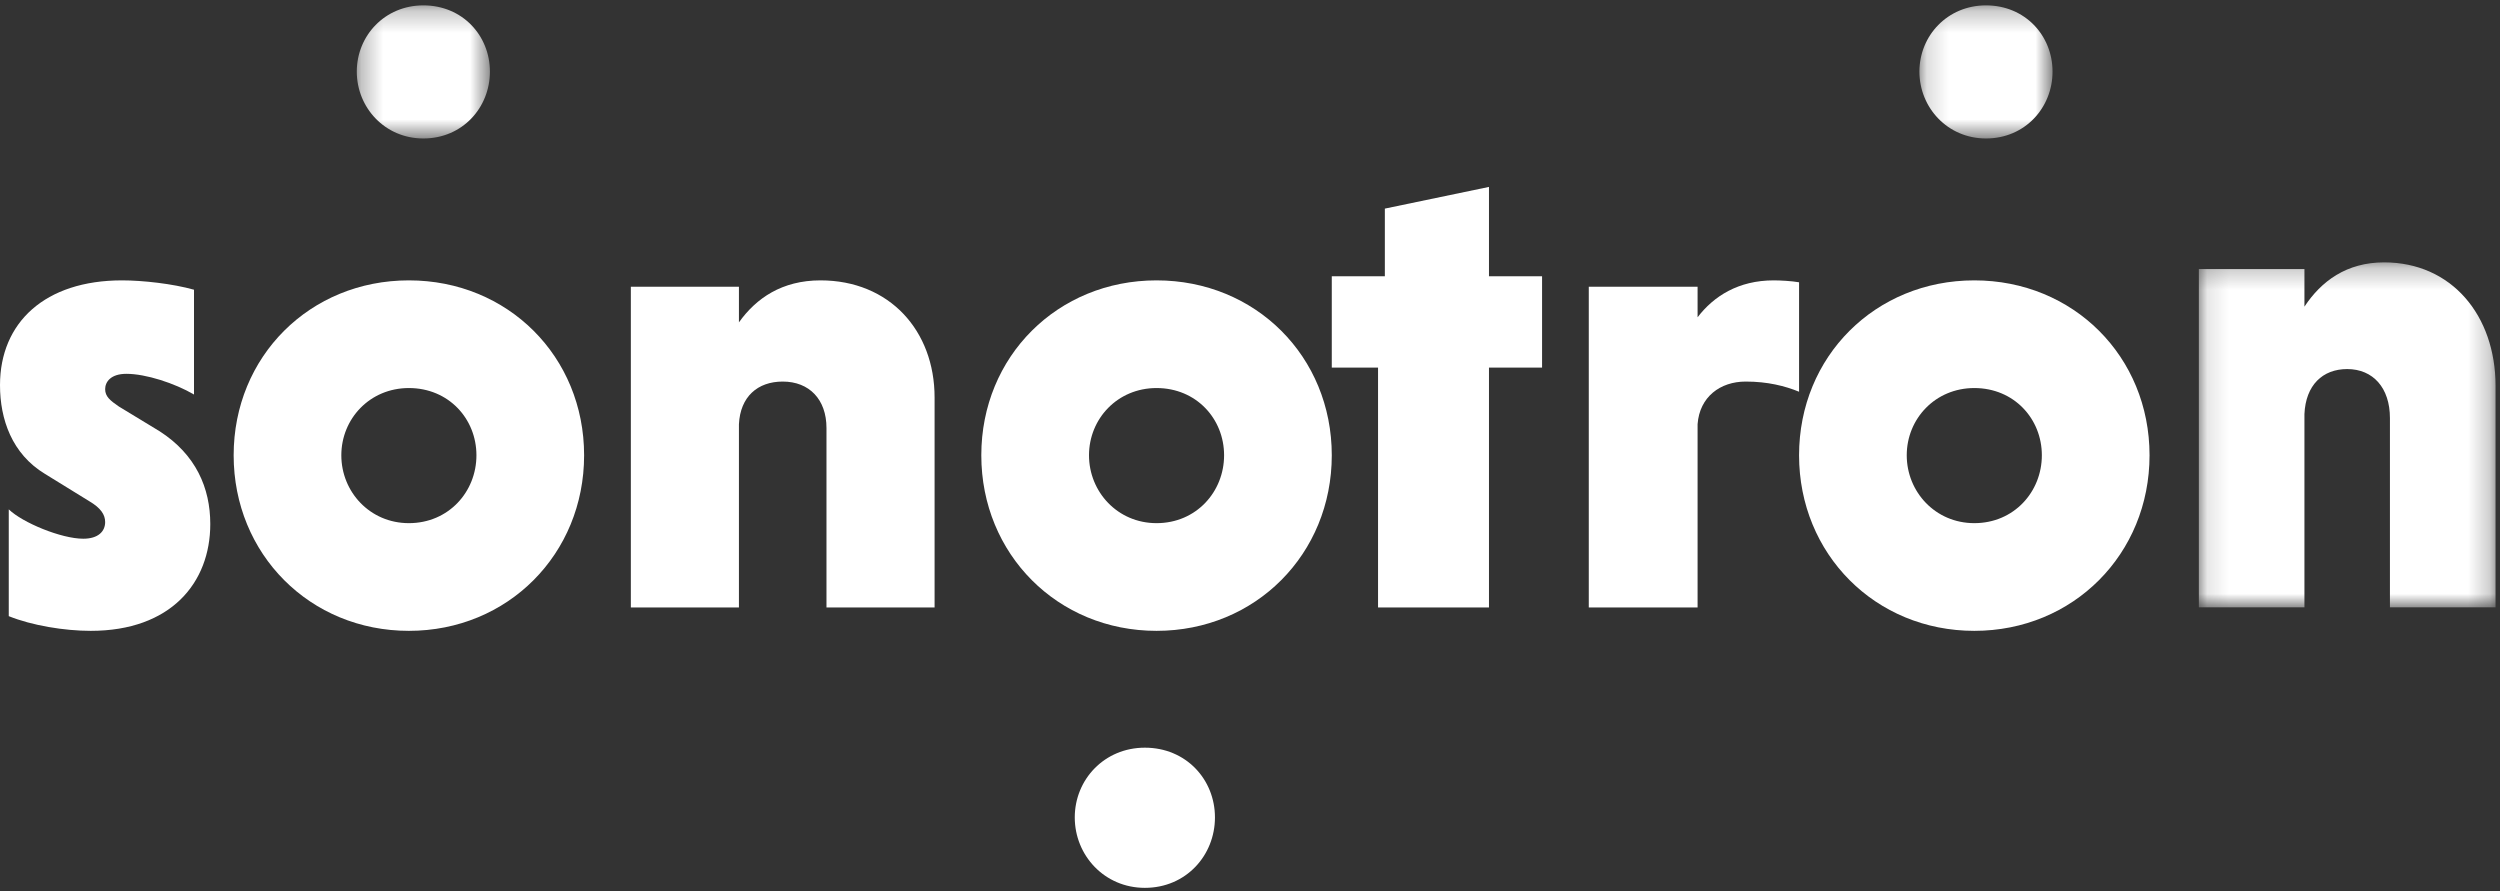
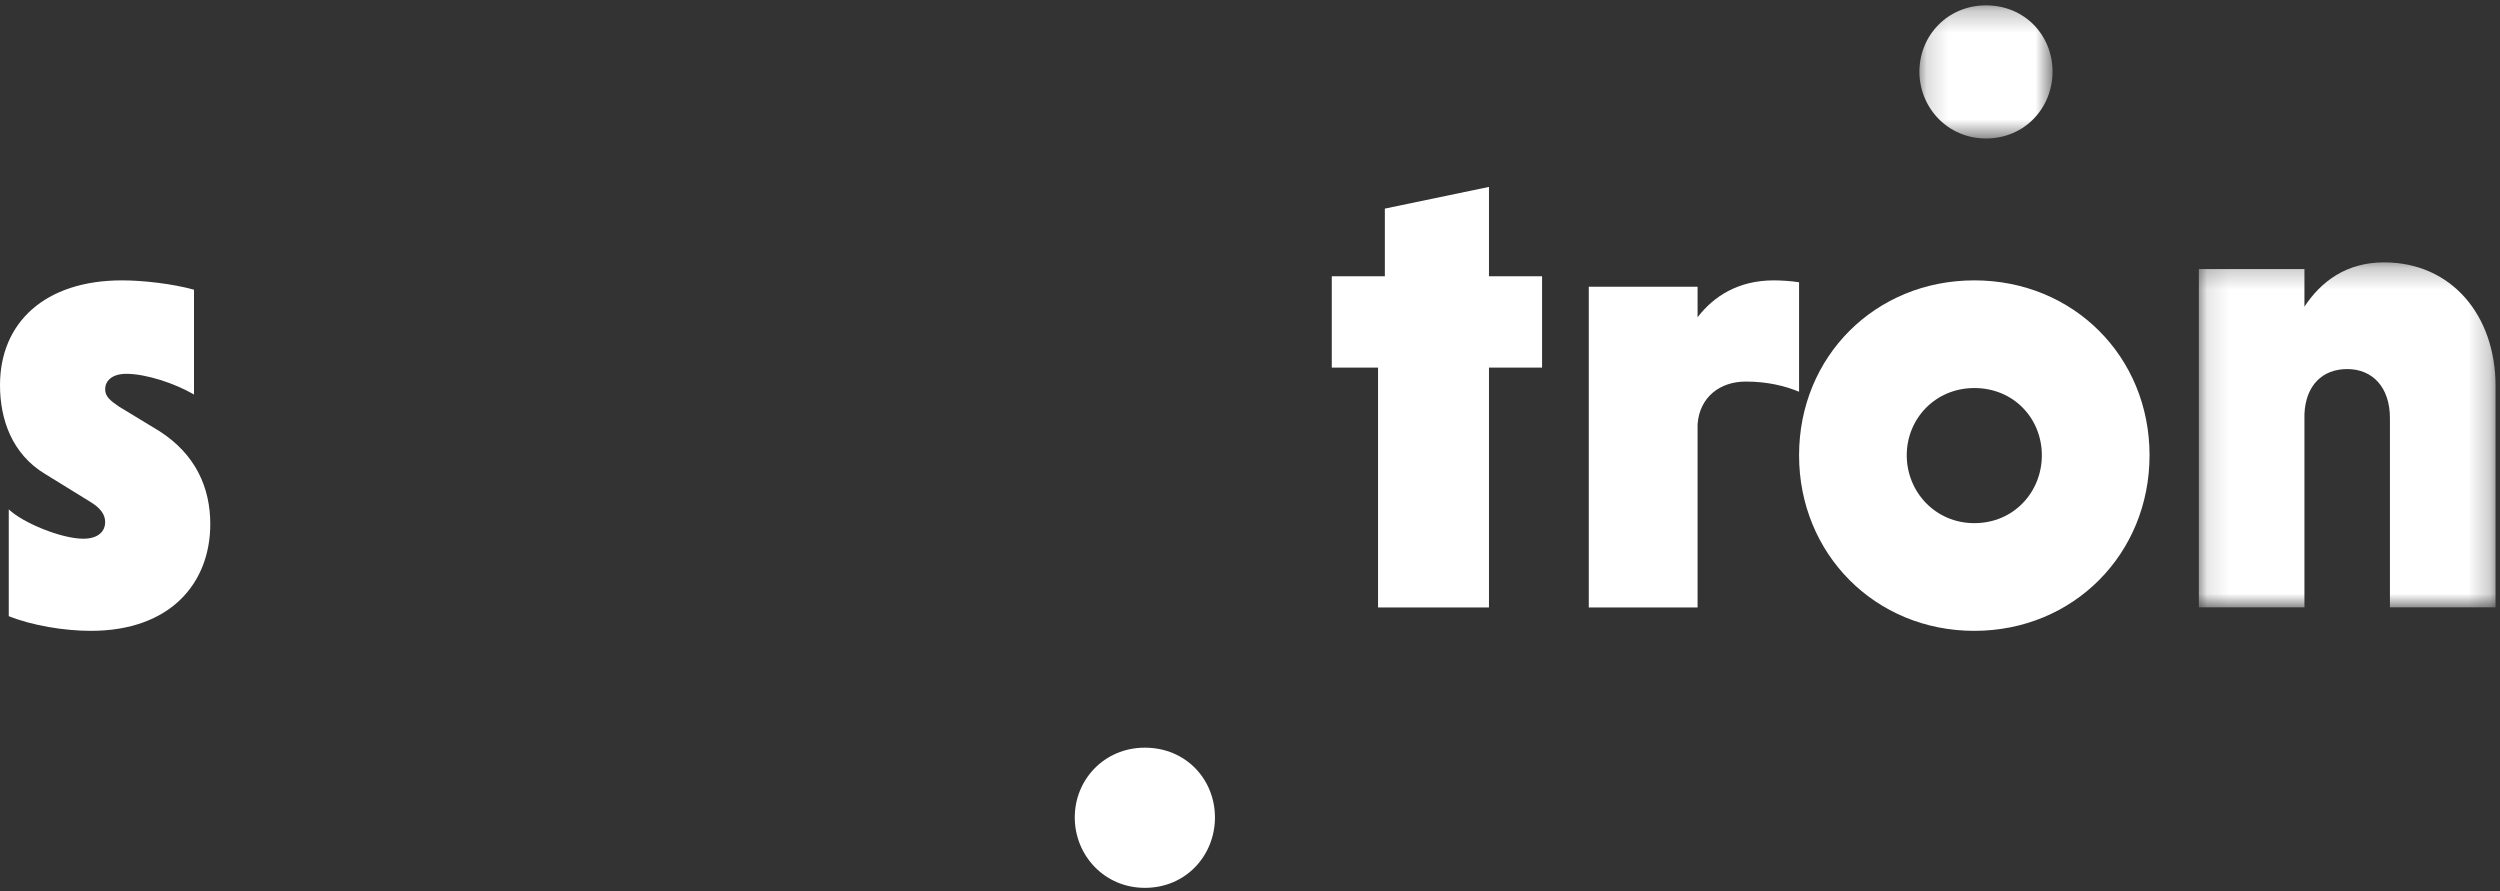
<svg xmlns="http://www.w3.org/2000/svg" xmlns:xlink="http://www.w3.org/1999/xlink" width="115px" height="41px" viewBox="0 0 115 41" version="1.1">
  <rect x="0" y="0" width="115" height="41" fill="#333333" stroke="none" />
  <defs>
-     <polygon id="path-1" points="0.291 0.247 6.415 0.247 6.415 6.37 0.291 6.37" />
    <polygon id="path-3" points="0.162 0.247 6.286 0.247 6.286 6.37 0.162 6.37" />
    <polygon id="path-5" points="0.119 0.247 13.767 0.247 13.767 16.116 0.119 16.116" />
  </defs>
  <g id="Desktop" stroke="none" stroke-width="1" fill="none" fill-rule="evenodd">
    <g id="Homepage" transform="translate(-50, -39)">
      <g id="Group-5" transform="translate(50, 32)">
        <g id="Group-26" transform="translate(0, 7)">
          <g id="Group-3" transform="translate(16.121, 0)">
            <mask id="mask-2" fill="white">
              <use xlink:href="#path-1" />
            </mask>
            <g id="Clip-2" />
            <path d="M3.353,6.37 C5.152,6.37 6.415,4.95 6.415,3.294 C6.415,1.637 5.152,0.247 3.353,0.247 C1.585,0.247 0.291,1.637 0.291,3.294 C0.291,4.95 1.585,6.37 3.353,6.37" id="Fill-1" fill="#FFFFFF" mask="url(#mask-2)" />
          </g>
          <path d="M52.664,40.841 C54.558,40.841 55.888,39.346 55.888,37.601 C55.888,35.857 54.558,34.393 52.664,34.393 C50.802,34.393 49.439,35.857 49.439,37.601 C49.439,39.346 50.802,40.841 52.664,40.841" id="Fill-4" fill="#FFFFFF" />
          <g id="Group-8" transform="translate(88.131, 0)">
            <mask id="mask-4" fill="white">
              <use xlink:href="#path-3" />
            </mask>
            <g id="Clip-7" />
            <path d="M3.224,6.37 C5.023,6.37 6.286,4.95 6.286,3.294 C6.286,1.637 5.023,0.247 3.224,0.247 C1.457,0.247 0.162,1.637 0.162,3.294 C0.162,4.95 1.457,6.37 3.224,6.37" id="Fill-6" fill="#FFFFFF" mask="url(#mask-4)" />
          </g>
          <path d="M8.924,18.148 C8.032,17.626 6.708,17.196 5.815,17.196 C5.096,17.196 4.837,17.565 4.837,17.902 C4.837,18.24 5.067,18.424 5.47,18.701 L7.341,19.837 C9.011,20.912 9.673,22.447 9.673,24.105 C9.673,26.808 7.859,29.019 4.174,29.019 C2.965,29.019 1.468,28.773 0.403,28.343 L0.403,23.43 C1.037,24.044 2.821,24.781 3.829,24.781 C4.52,24.781 4.837,24.443 4.837,24.013 C4.837,23.676 4.635,23.368 4.117,23.062 L2.073,21.802 C0.547,20.881 0,19.284 0,17.718 C0,14.832 2.073,12.897 5.614,12.897 C6.564,12.897 7.946,13.051 8.924,13.327 L8.924,18.148 Z" id="Fill-9" fill="#FFFFFF" />
-           <path d="M18.808,24.065 C17.015,24.065 15.701,22.624 15.701,20.943 C15.701,19.261 17.015,17.85 18.808,17.85 C20.634,17.85 21.916,19.261 21.916,20.943 C21.916,22.624 20.634,24.065 18.808,24.065 M18.808,12.897 C14.255,12.897 10.748,16.398 10.748,20.943 C10.748,25.487 14.255,29.019 18.808,29.019 C23.362,29.019 26.869,25.487 26.869,20.943 C26.869,16.398 23.362,12.897 18.808,12.897" id="Fill-11" fill="#FFFFFF" />
-           <path d="M53.201,24.065 C51.407,24.065 50.094,22.624 50.094,20.943 C50.094,19.261 51.407,17.85 53.201,17.85 C55.027,17.85 56.308,19.261 56.308,20.943 C56.308,22.624 55.027,24.065 53.201,24.065 M53.201,12.897 C48.647,12.897 45.14,16.398 45.14,20.943 C45.14,25.487 48.647,29.019 53.201,29.019 C57.754,29.019 61.262,25.487 61.262,20.943 C61.262,16.398 57.754,12.897 53.201,12.897" id="Fill-13" fill="#FFFFFF" />
          <path d="M90.818,24.065 C89.024,24.065 87.71,22.624 87.71,20.943 C87.71,19.261 89.024,17.85 90.818,17.85 C92.644,17.85 93.925,19.261 93.925,20.943 C93.925,22.624 92.644,24.065 90.818,24.065 M90.818,12.897 C86.265,12.897 82.757,16.398 82.757,20.943 C82.757,25.487 86.265,29.019 90.818,29.019 C95.371,29.019 98.879,25.487 98.879,20.943 C98.879,16.398 95.371,12.897 90.818,12.897" id="Fill-15" fill="#FFFFFF" />
-           <path d="M33.991,14.829 C34.784,13.717 35.974,12.897 37.743,12.897 C40.916,12.897 42.991,15.21 42.991,18.283 L42.991,27.944 L38.018,27.944 L38.018,19.689 C38.018,18.371 37.225,17.552 36.005,17.552 C34.845,17.552 34.052,18.254 33.991,19.513 L33.991,27.944 L29.019,27.944 L29.019,13.19 L33.991,13.19 L33.991,14.829 Z" id="Fill-17" fill="#FFFFFF" />
          <polygon id="Fill-19" fill="#FFFFFF" points="63.39 27.944 63.39 16.911 61.262 16.911 61.262 12.709 63.703 12.709 63.703 9.596 68.493 8.598 68.493 12.709 70.935 12.709 70.935 16.911 68.493 16.911 68.493 27.944" />
          <path d="M78.089,14.595 C78.826,13.629 79.963,12.897 81.59,12.897 C81.897,12.897 82.419,12.926 82.757,12.985 L82.757,18.02 C82.112,17.756 81.314,17.552 80.3,17.552 C79.133,17.552 78.181,18.254 78.089,19.513 L78.089,27.944 L73.084,27.944 L73.084,13.19 L78.089,13.19 L78.089,14.595 Z" id="Fill-21" fill="#FFFFFF" />
          <g id="Group-25" transform="translate(101.028, 11.822)">
            <mask id="mask-6" fill="white">
              <use xlink:href="#path-5" />
            </mask>
            <g id="Clip-24" />
            <path d="M4.976,2.284 C5.75,1.111 6.913,0.247 8.641,0.247 C11.74,0.247 13.767,2.685 13.767,5.927 L13.767,16.116 L8.909,16.116 L8.909,7.409 C8.909,6.02 8.134,5.155 6.942,5.155 C5.81,5.155 5.035,5.896 4.976,7.224 L4.976,16.116 L0.119,16.116 L0.119,0.555 L4.976,0.555 L4.976,2.284 Z" id="Fill-23" fill="#FFFFFF" mask="url(#mask-6)" />
          </g>
        </g>
      </g>
    </g>
  </g>
</svg>